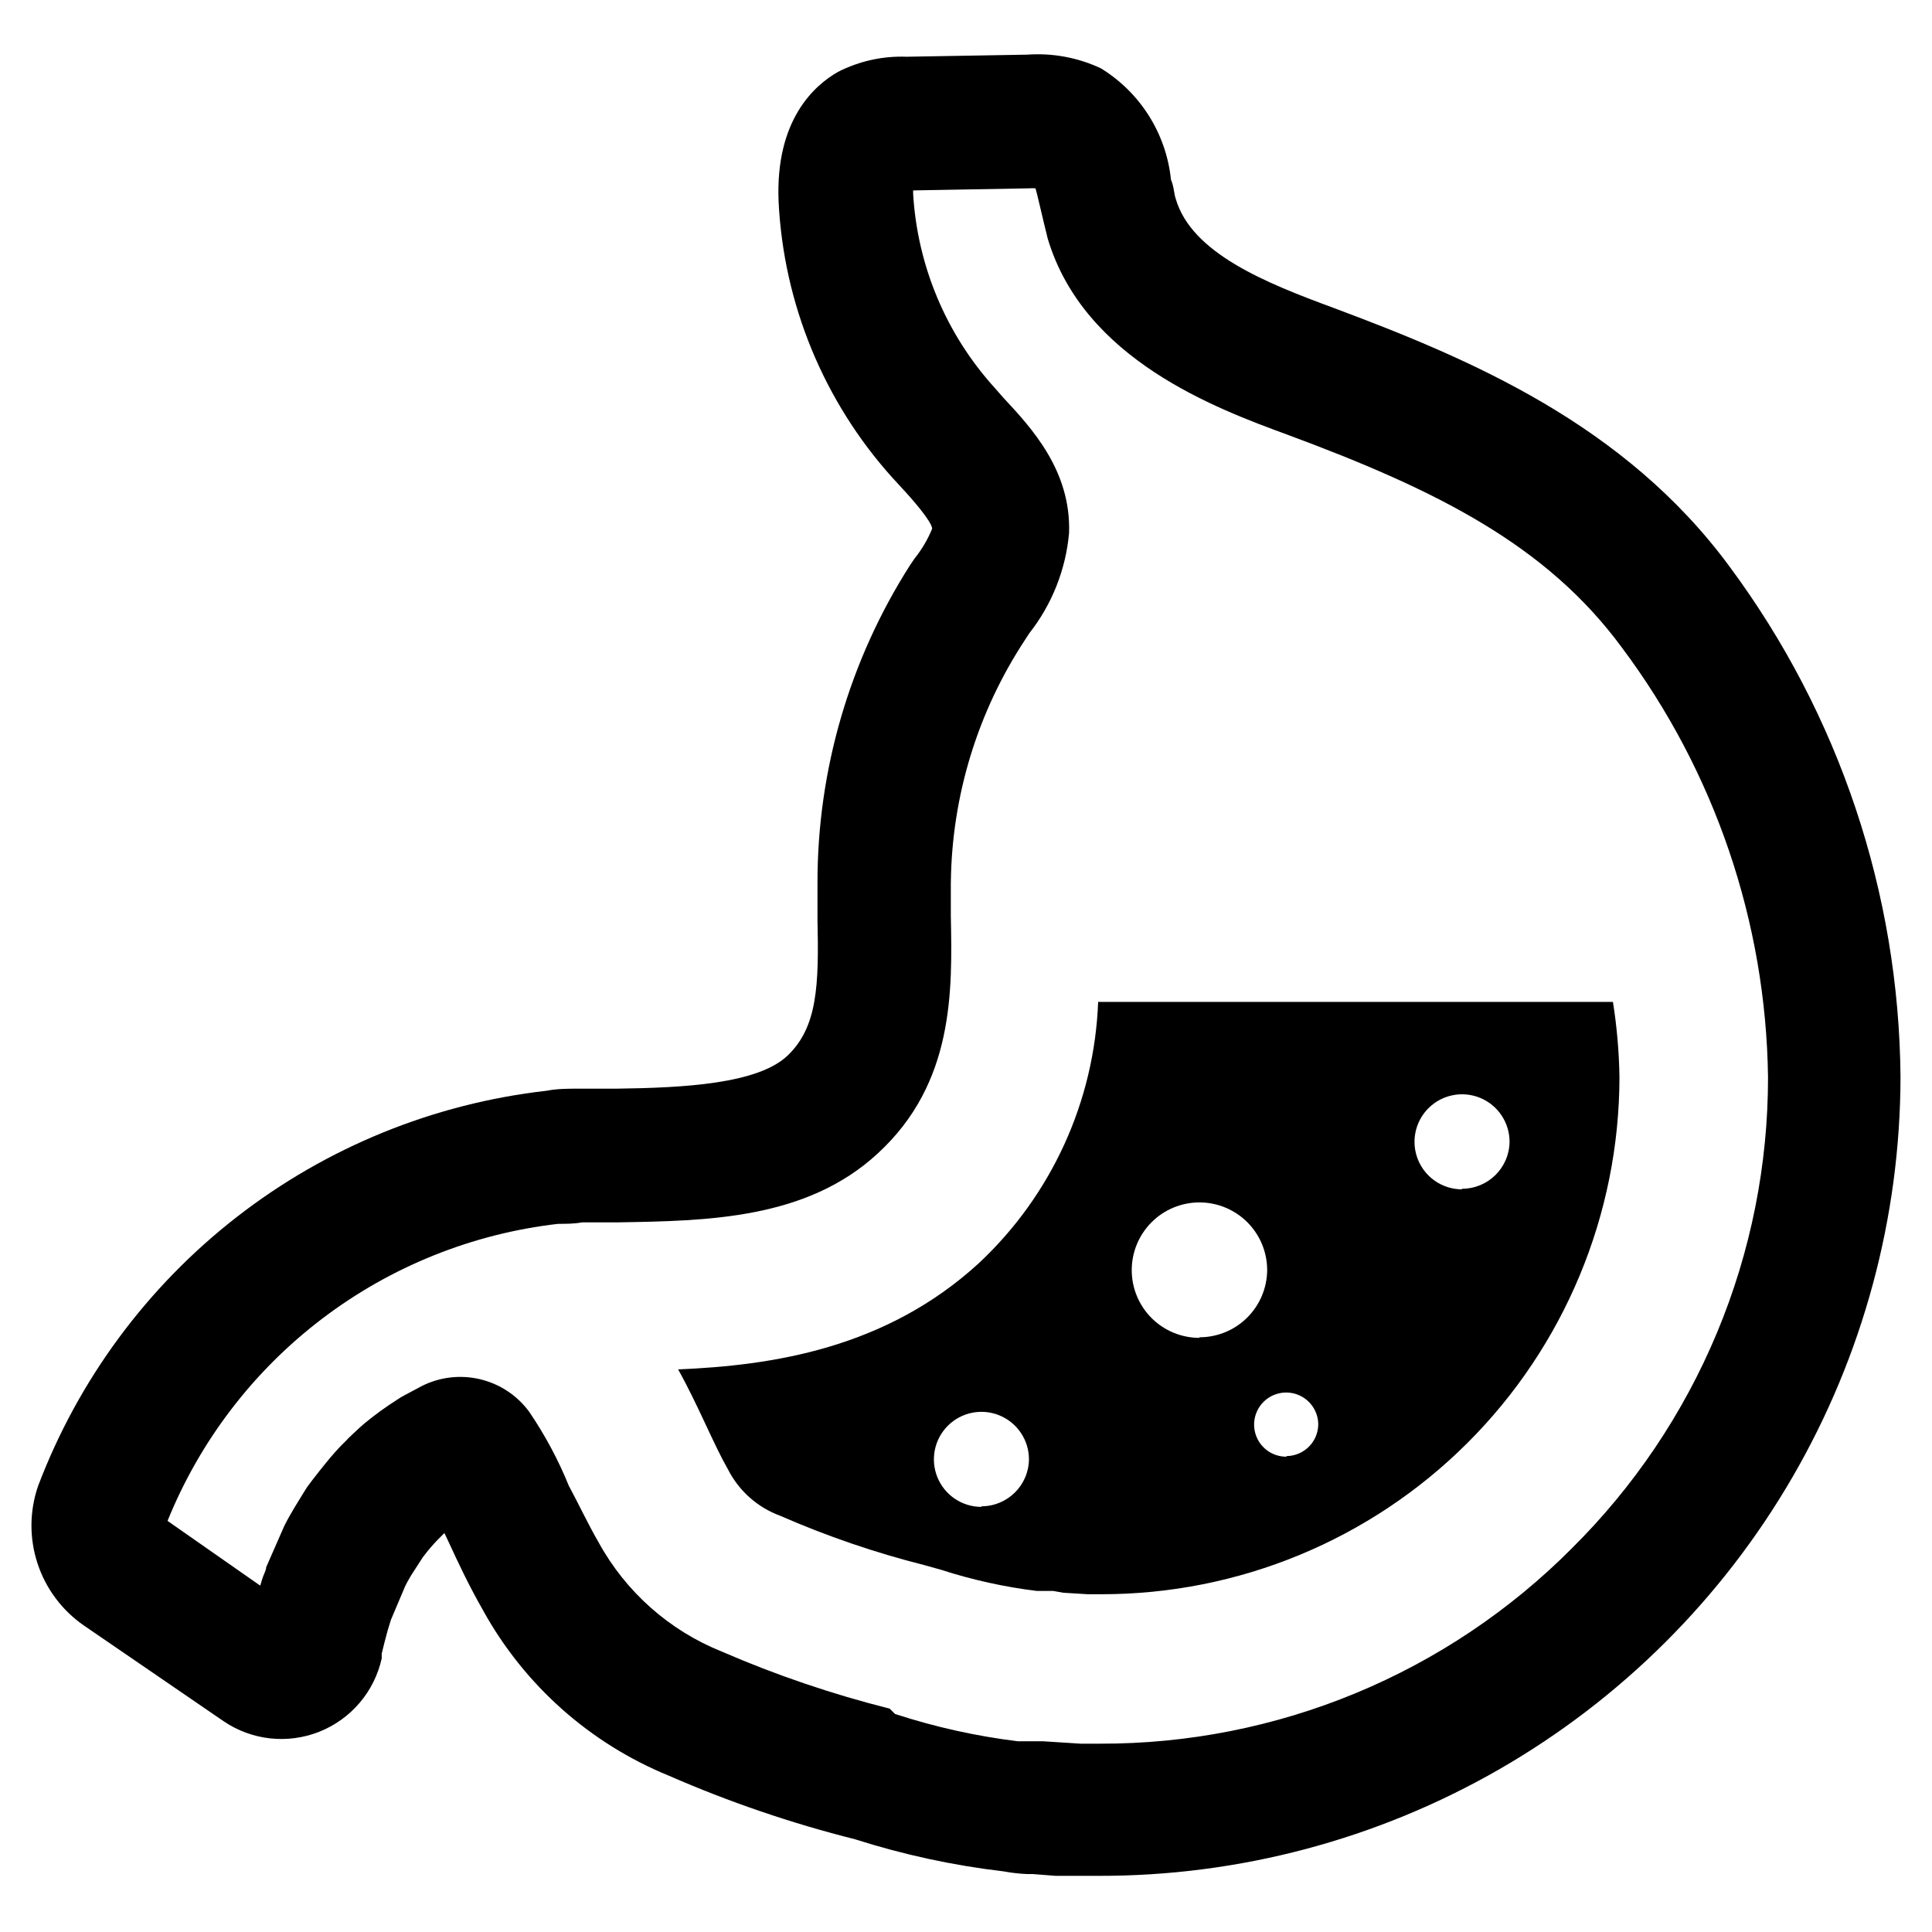
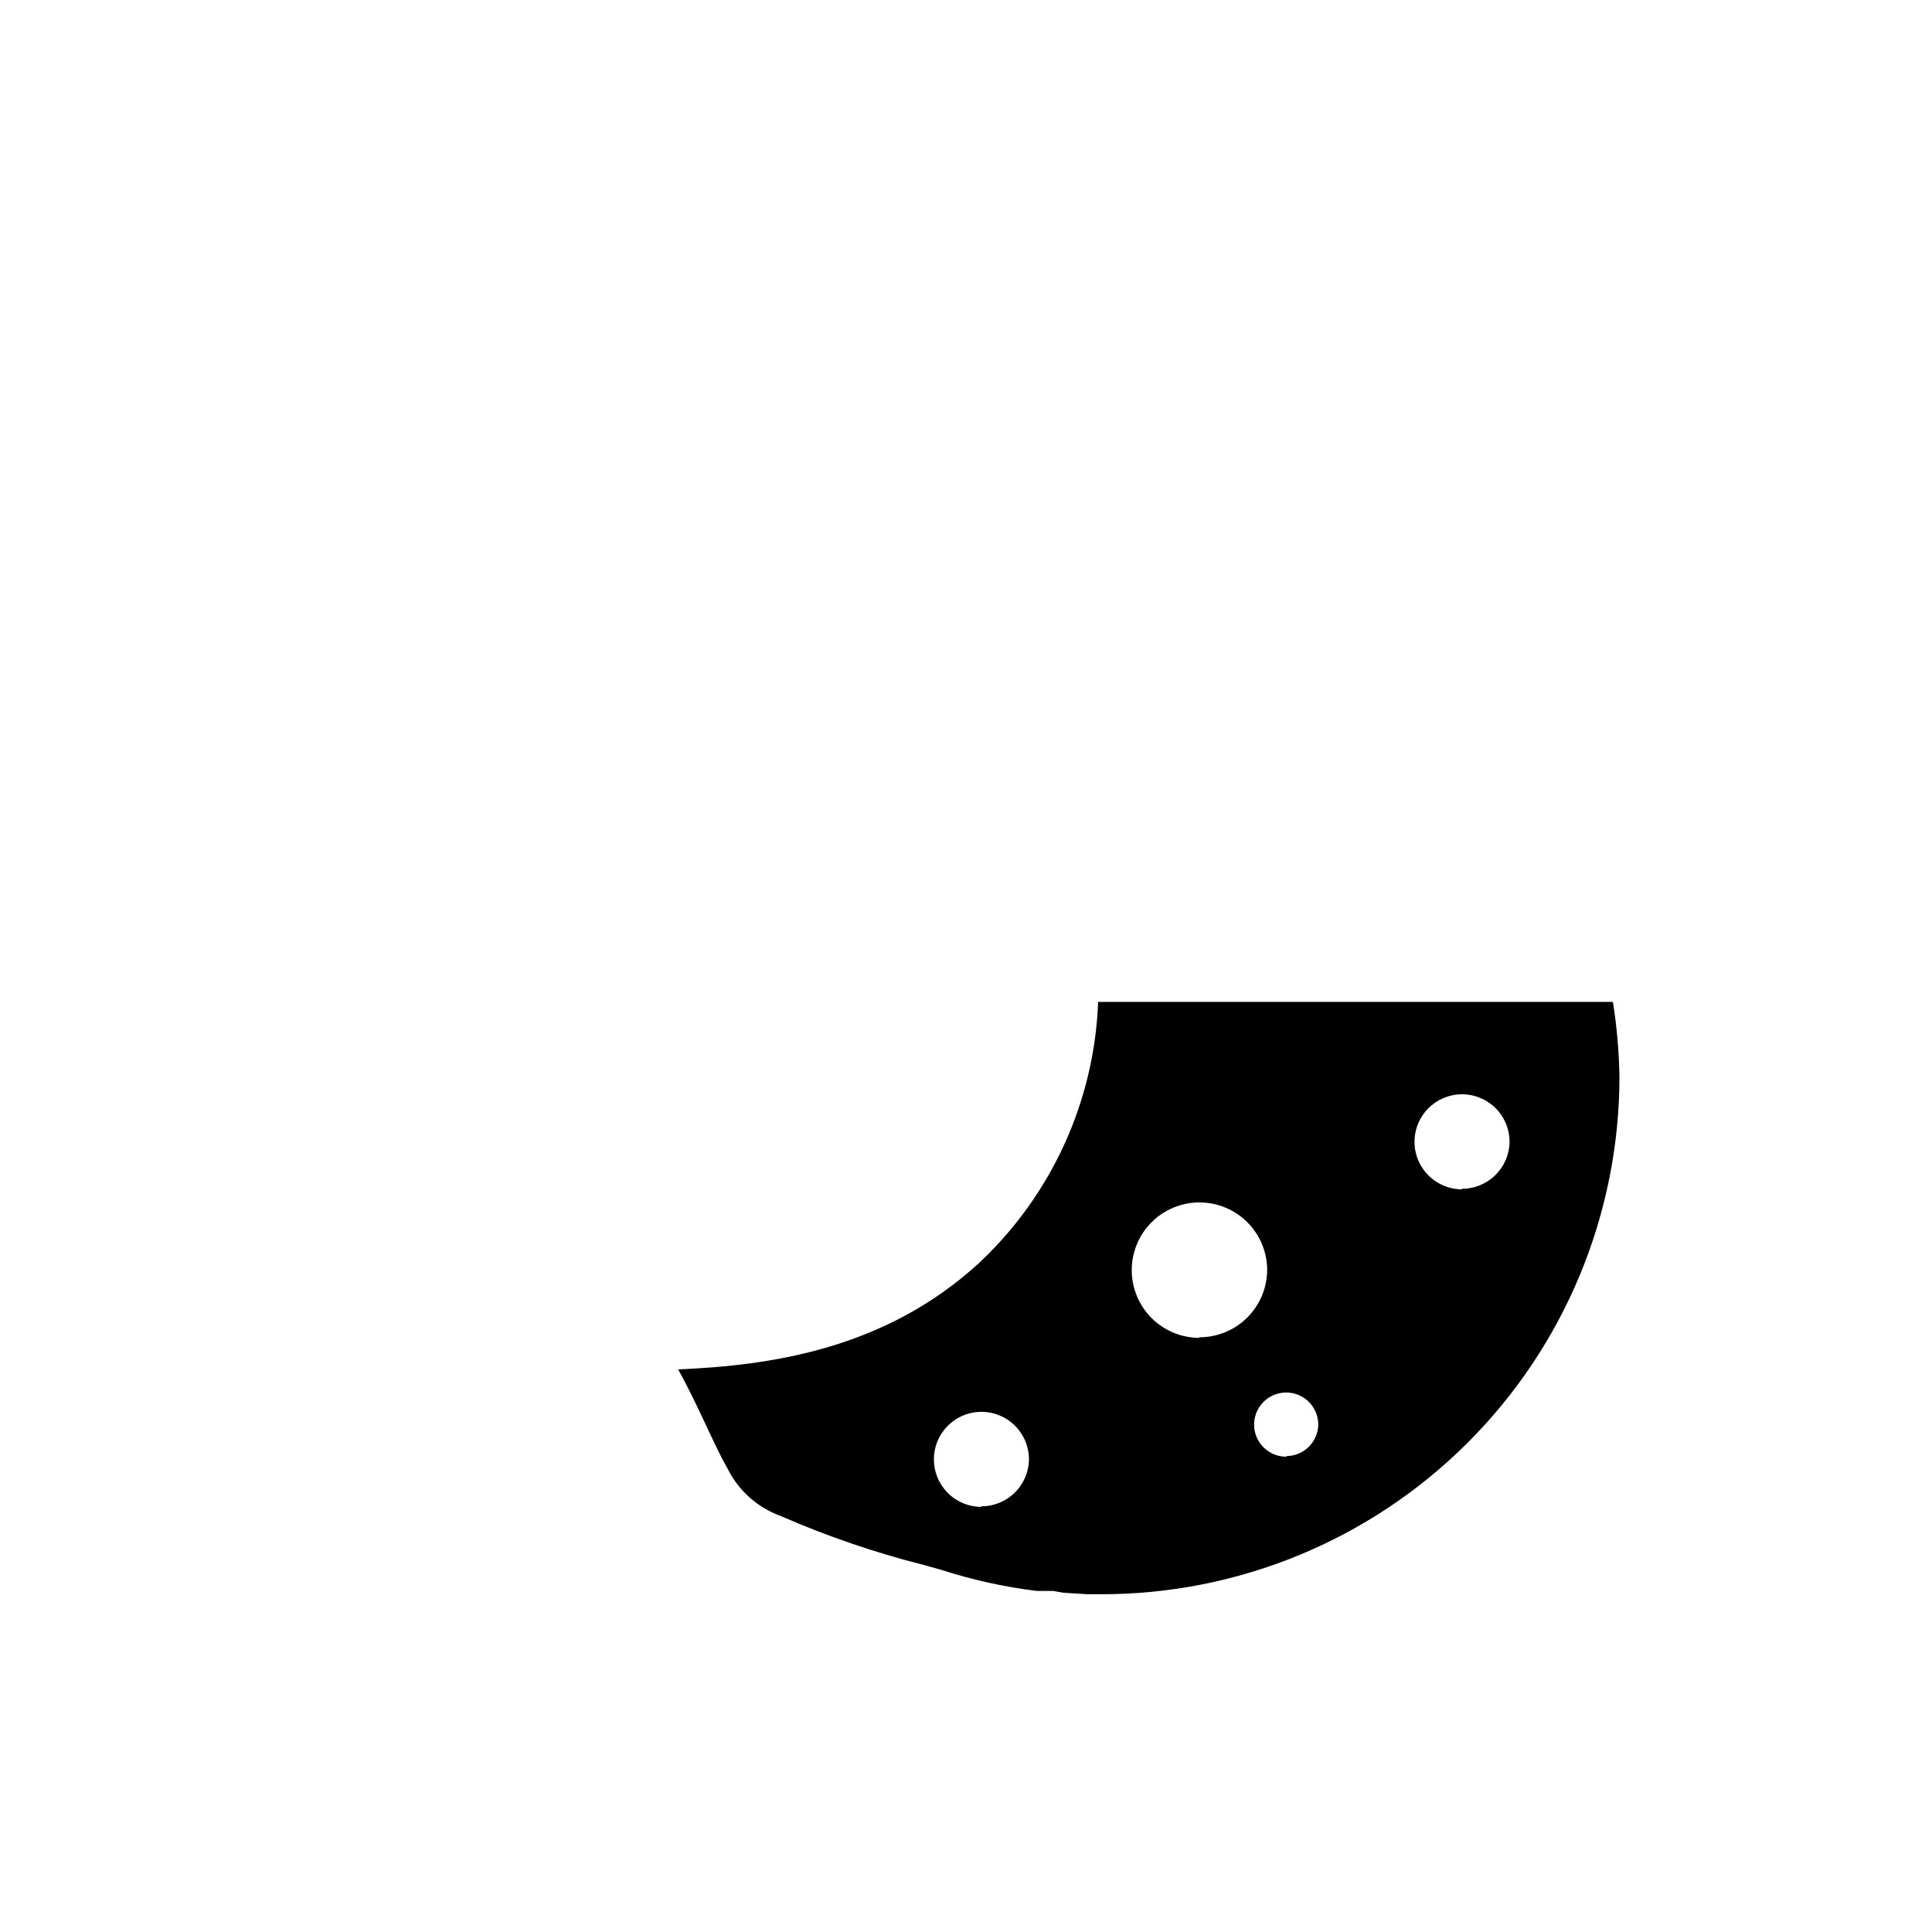
<svg xmlns="http://www.w3.org/2000/svg" fill="#000000" width="800px" height="800px" version="1.1" viewBox="144 144 512 512">
  <g>
-     <path d="m602.39 294.2c-27.867-37.863-68.879-55.105-105.09-68.645-17.949-6.613-37.551-14.484-41.723-28.891-0.473-1.34-0.473-3.305-1.258-5.039-1.258-12.195-8.125-23.109-18.578-29.52-6.094-2.856-12.812-4.102-19.523-3.621l-31.961 0.551c-6.305-0.234-12.562 1.148-18.184 4.016-6.219 3.543-16.609 12.676-15.742 34.242h-0.004c1.309 27.176 11.961 53.062 30.152 73.289l2.676 2.914c2.441 2.598 7.871 8.816 7.871 10.629v-0.004c-1.164 2.832-2.727 5.484-4.644 7.875l-1.18 1.73c-16.047 25.133-24.57 54.332-24.562 84.152v9.762c0.395 17.477 0 28.496-7.871 36.055-7.871 7.559-27.473 8.582-45.422 8.816h-10.078c-2.832 0-5.59 0-8.422 0.551-29.918 3.394-58.328 14.973-82.102 33.457-23.773 18.48-41.996 43.156-52.664 71.316-2.277 6.637-2.328 13.832-0.137 20.496 2.188 6.664 6.492 12.434 12.258 16.426l37 25.348c7.465 5.102 16.98 6.164 25.387 2.836 8.41-3.332 14.617-10.617 16.57-19.445v-1.258c0.473-2.047 1.023-4.094 1.574-6.141l0.867-2.832 3.699-8.738c0.473-1.023 1.023-1.969 1.574-2.914l3.148-4.879 0.789-1.023-0.004-0.004c0.988-1.258 2.039-2.469 3.152-3.621l1.812-1.812 1.34 2.832c2.281 4.961 5.195 11.18 8.895 17.633l-0.004 0.004c10.934 19.816 28.324 35.293 49.277 43.848 15.961 6.969 32.469 12.602 49.359 16.848 12.816 4.086 25.996 6.934 39.359 8.5 2.055 0.383 4.133 0.621 6.219 0.707h1.496l6.062 0.473h11.414c37.227 0.07 73.812-9.66 106.09-28.215 32.273-18.551 59.094-45.273 77.766-77.48 18.672-32.203 28.539-68.754 28.609-105.98-0.391-48.738-16.238-96.09-45.266-135.24zm-41.879 260.17c-16.375 16.445-35.848 29.484-57.289 38.359-21.441 8.879-44.43 13.418-67.641 13.363h-5.195l-9.918-0.633h-6.691c-11.07-1.352-21.984-3.777-32.59-7.242l-1.418-1.414c-15.211-3.82-30.086-8.875-44.477-15.117-13.914-5.578-25.465-15.816-32.668-28.969-2.914-5.039-5.352-10.312-7.871-14.957-2.812-6.914-6.348-13.512-10.551-19.68-3.176-4.297-7.773-7.332-12.973-8.57-5.199-1.238-10.668-0.602-15.445 1.801l-4.723 2.519-1.102 0.629-0.707 0.473c-2.988 1.895-5.852 3.969-8.582 6.219l-1.18 1.023-2.281 2.125c-0.473 0.473-0.945 0.867-1.34 1.34l-1.652 1.652c-1.891 1.969-3.621 4.094-5.434 6.375l-1.969 2.519-1.414 1.891-0.945 1.496-2.363 3.856c-0.945 1.574-1.891 3.227-2.754 4.961l-4.801 10.941c0 0.867-0.629 1.73-1.102 3.305l-0.473 1.574-24.562-17.16c8.59-21.211 22.738-39.715 40.953-53.566 18.219-13.852 39.828-22.543 62.562-25.152 2.125 0 4.172 0 6.375-0.395h9.523c23.617-0.395 49.91-0.789 68.801-18.262 20.309-18.656 19.758-43.141 19.363-62.977v-8.895h0.008c0.266-22.918 7.125-45.273 19.758-64.395l1.023-1.574c6.023-7.66 9.688-16.902 10.547-26.609 0.551-16.453-9.84-27.711-17.477-35.895l-2.281-2.598c-12.836-14.176-20.445-32.312-21.57-51.406v-0.863l30.781-0.551c0.551-0.039 1.102-0.039 1.652 0 0.473 1.652 0.945 3.856 1.34 5.434 0.395 1.574 1.18 5.117 1.891 7.871 9.605 32.117 44.633 45.027 63.449 51.957 39.988 14.801 68.801 29.363 88.719 56.441l-0.004-0.004c24.617 32.898 38.176 72.746 38.73 113.83 0.023 23.23-4.562 46.234-13.496 67.68-8.93 21.445-22.031 40.902-38.539 57.246z" />
-     <path d="m571.45 409.52h-136.43c-0.992 26.285-12.309 51.117-31.488 69.117-24.797 22.828-55.105 27.238-79.824 28.262 2.598 4.644 4.879 9.445 7.242 14.484 2.363 5.039 3.938 8.422 5.984 12.043h0.004c2.898 5.699 7.848 10.086 13.852 12.281 12.344 5.402 25.117 9.773 38.18 13.066l4.488 1.258c8.254 2.664 16.738 4.535 25.348 5.59h4.328l2.676 0.473 6.453 0.395h3.547c36.391 0.043 71.305-14.375 97.066-40.078 25.762-25.699 40.258-60.586 40.301-96.973-0.105-6.672-0.684-13.328-1.73-19.918zm-167.36 133.82c-5.098 0-9.688-3.066-11.637-7.773s-0.875-10.125 2.731-13.727c3.602-3.602 9.02-4.68 13.723-2.731 4.707 1.949 7.777 6.543 7.777 11.637-0.086 6.894-5.699 12.438-12.594 12.438zm57.781-44.793h-0.004c-4.758 0-9.324-1.891-12.691-5.254-3.363-3.367-5.254-7.934-5.254-12.691 0-4.762 1.891-9.328 5.254-12.691 3.367-3.367 7.934-5.258 12.691-5.258 4.762 0 9.328 1.891 12.691 5.258 3.367 3.363 5.258 7.93 5.258 12.691-0.039 4.731-1.949 9.258-5.312 12.59-3.359 3.332-7.902 5.199-12.637 5.199zm23.066 31.488h-0.004c-3.445 0.035-6.57-2.019-7.91-5.191-1.34-3.176-0.633-6.844 1.793-9.293 2.426-2.445 6.086-3.188 9.273-1.879 3.188 1.312 5.266 4.418 5.266 7.863-0.082 4.602-3.816 8.301-8.422 8.344zm46.523-70.848h-0.004c-5.094 0-9.688-3.066-11.637-7.773s-0.871-10.125 2.731-13.727c3.602-3.602 9.02-4.68 13.727-2.731 4.707 1.949 7.773 6.543 7.773 11.637-0.086 6.894-5.699 12.438-12.594 12.438z" />
+     <path d="m571.45 409.52h-136.43c-0.992 26.285-12.309 51.117-31.488 69.117-24.797 22.828-55.105 27.238-79.824 28.262 2.598 4.644 4.879 9.445 7.242 14.484 2.363 5.039 3.938 8.422 5.984 12.043c2.898 5.699 7.848 10.086 13.852 12.281 12.344 5.402 25.117 9.773 38.18 13.066l4.488 1.258c8.254 2.664 16.738 4.535 25.348 5.59h4.328l2.676 0.473 6.453 0.395h3.547c36.391 0.043 71.305-14.375 97.066-40.078 25.762-25.699 40.258-60.586 40.301-96.973-0.105-6.672-0.684-13.328-1.73-19.918zm-167.36 133.82c-5.098 0-9.688-3.066-11.637-7.773s-0.875-10.125 2.731-13.727c3.602-3.602 9.02-4.68 13.723-2.731 4.707 1.949 7.777 6.543 7.777 11.637-0.086 6.894-5.699 12.438-12.594 12.438zm57.781-44.793h-0.004c-4.758 0-9.324-1.891-12.691-5.254-3.363-3.367-5.254-7.934-5.254-12.691 0-4.762 1.891-9.328 5.254-12.691 3.367-3.367 7.934-5.258 12.691-5.258 4.762 0 9.328 1.891 12.691 5.258 3.367 3.363 5.258 7.93 5.258 12.691-0.039 4.731-1.949 9.258-5.312 12.59-3.359 3.332-7.902 5.199-12.637 5.199zm23.066 31.488h-0.004c-3.445 0.035-6.57-2.019-7.91-5.191-1.34-3.176-0.633-6.844 1.793-9.293 2.426-2.445 6.086-3.188 9.273-1.879 3.188 1.312 5.266 4.418 5.266 7.863-0.082 4.602-3.816 8.301-8.422 8.344zm46.523-70.848h-0.004c-5.094 0-9.688-3.066-11.637-7.773s-0.871-10.125 2.731-13.727c3.602-3.602 9.02-4.68 13.727-2.731 4.707 1.949 7.773 6.543 7.773 11.637-0.086 6.894-5.699 12.438-12.594 12.438z" />
  </g>
</svg>